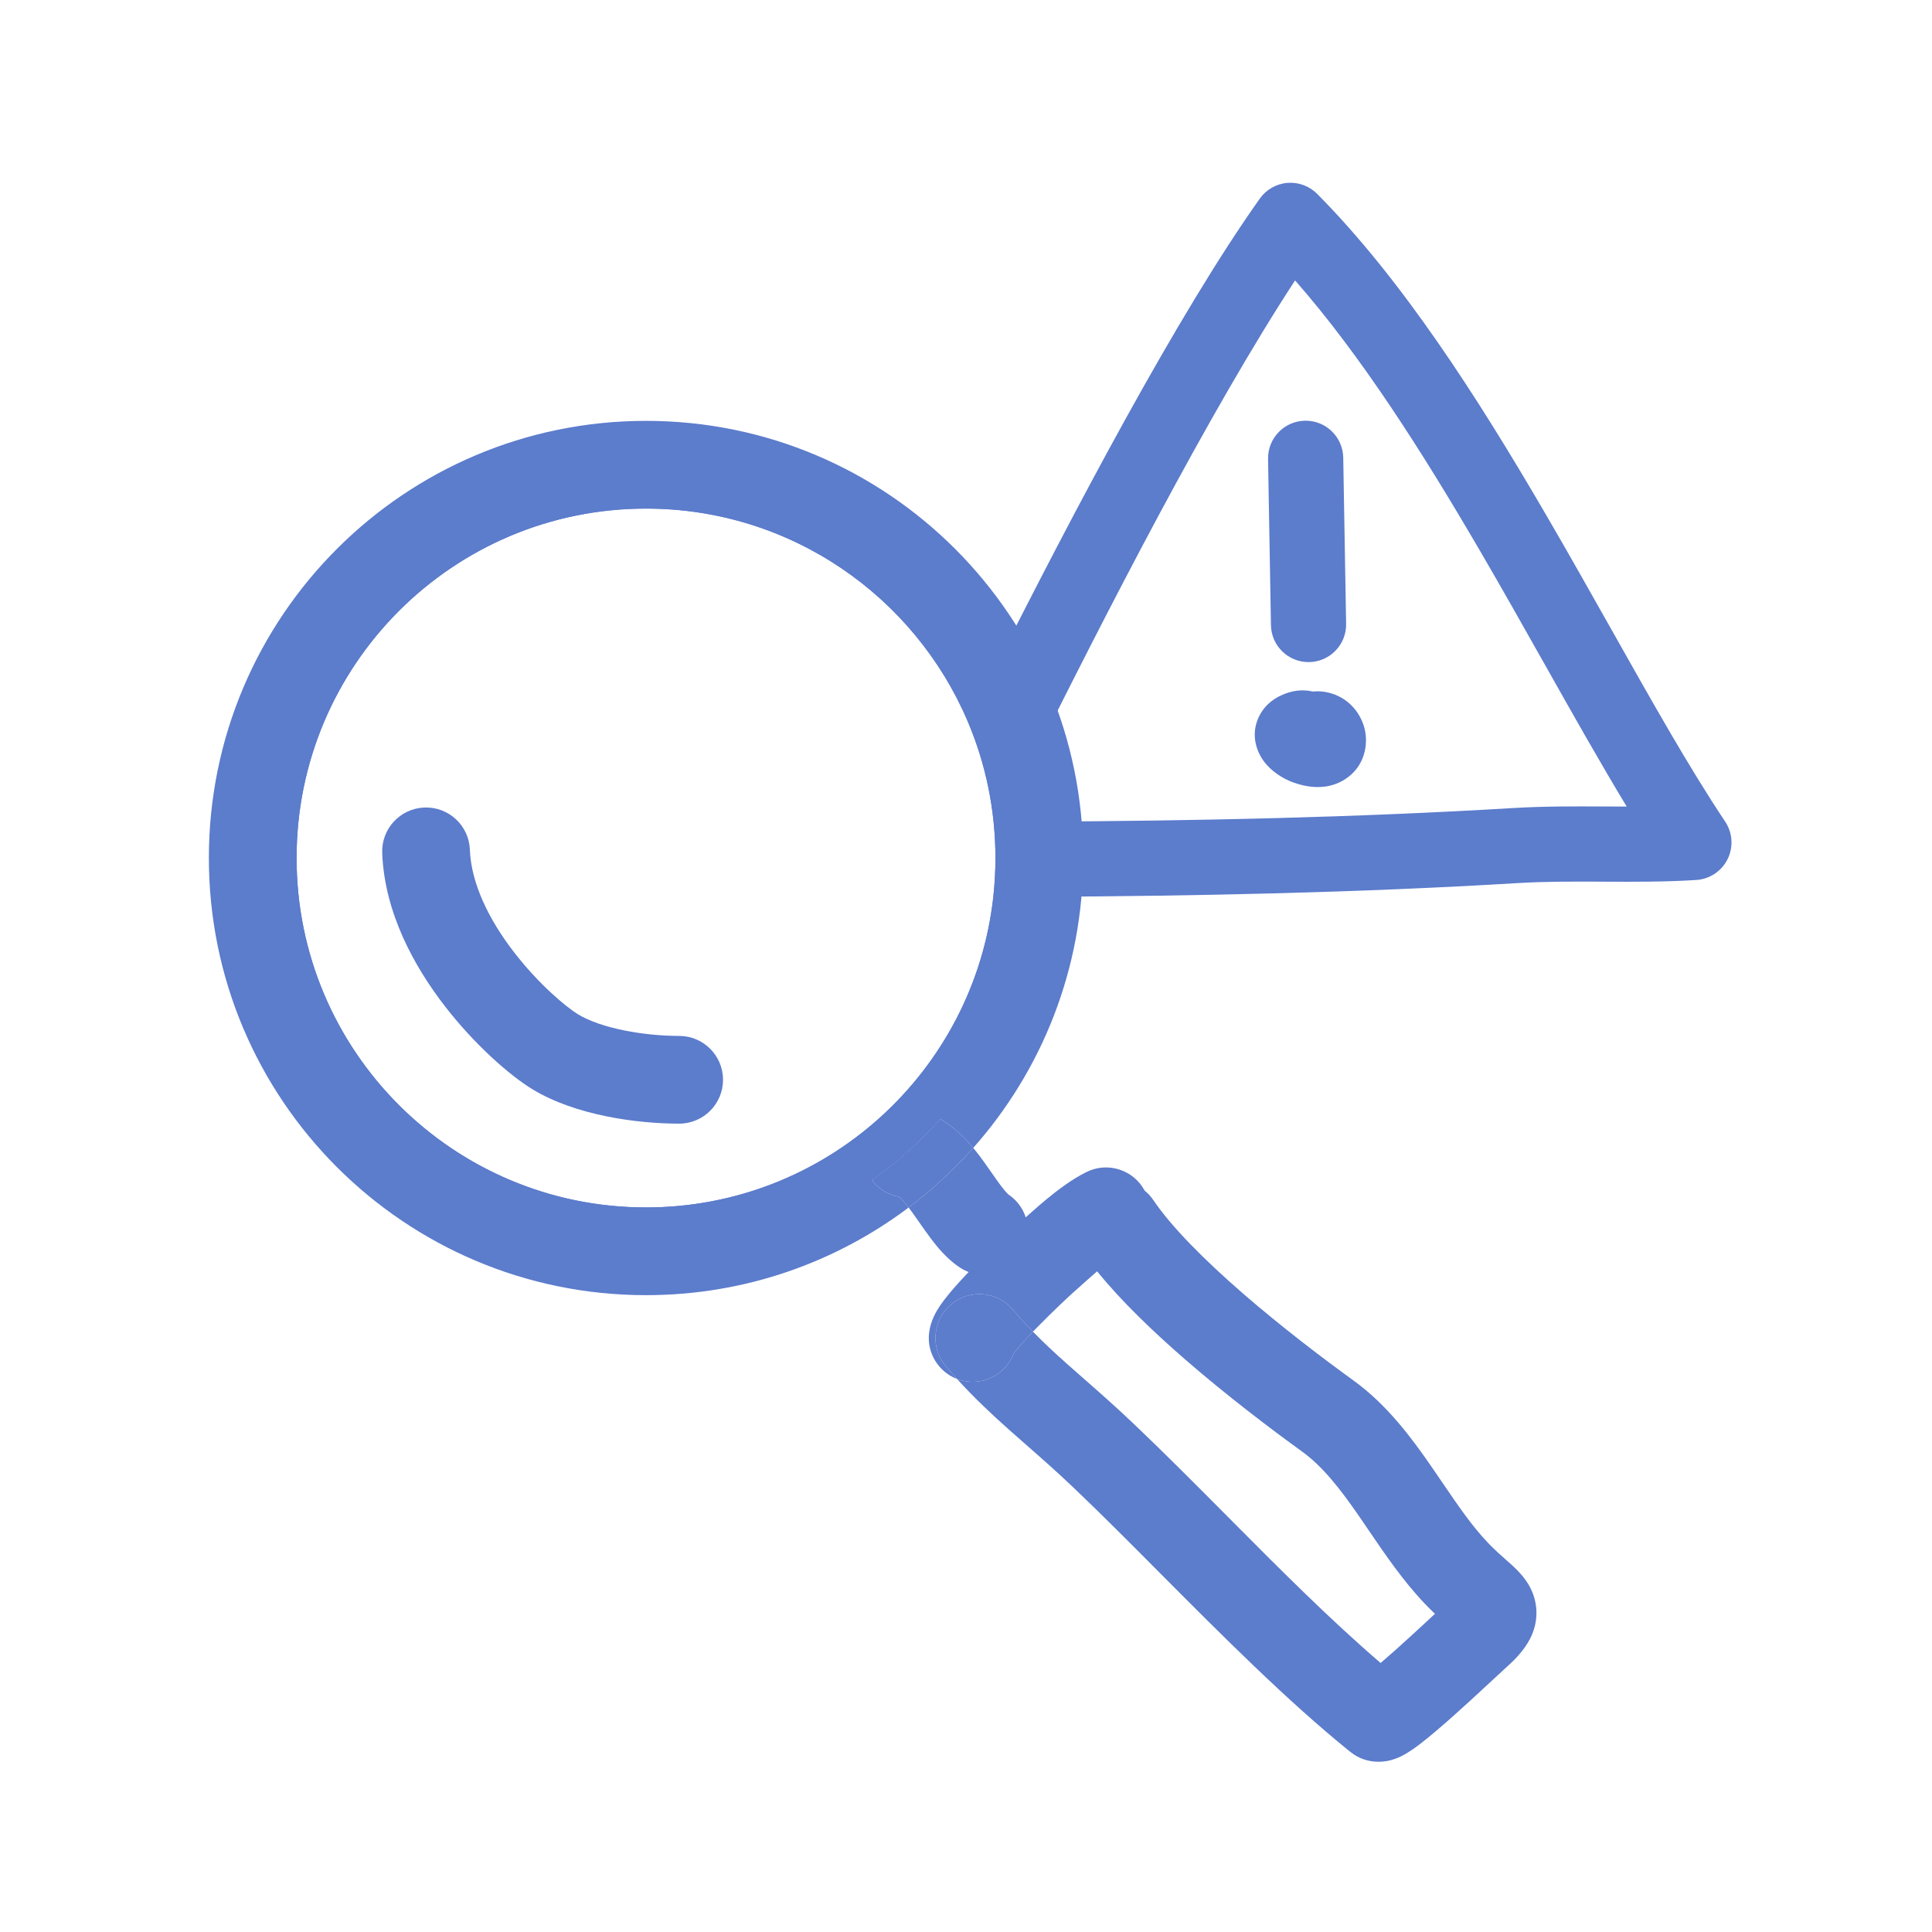
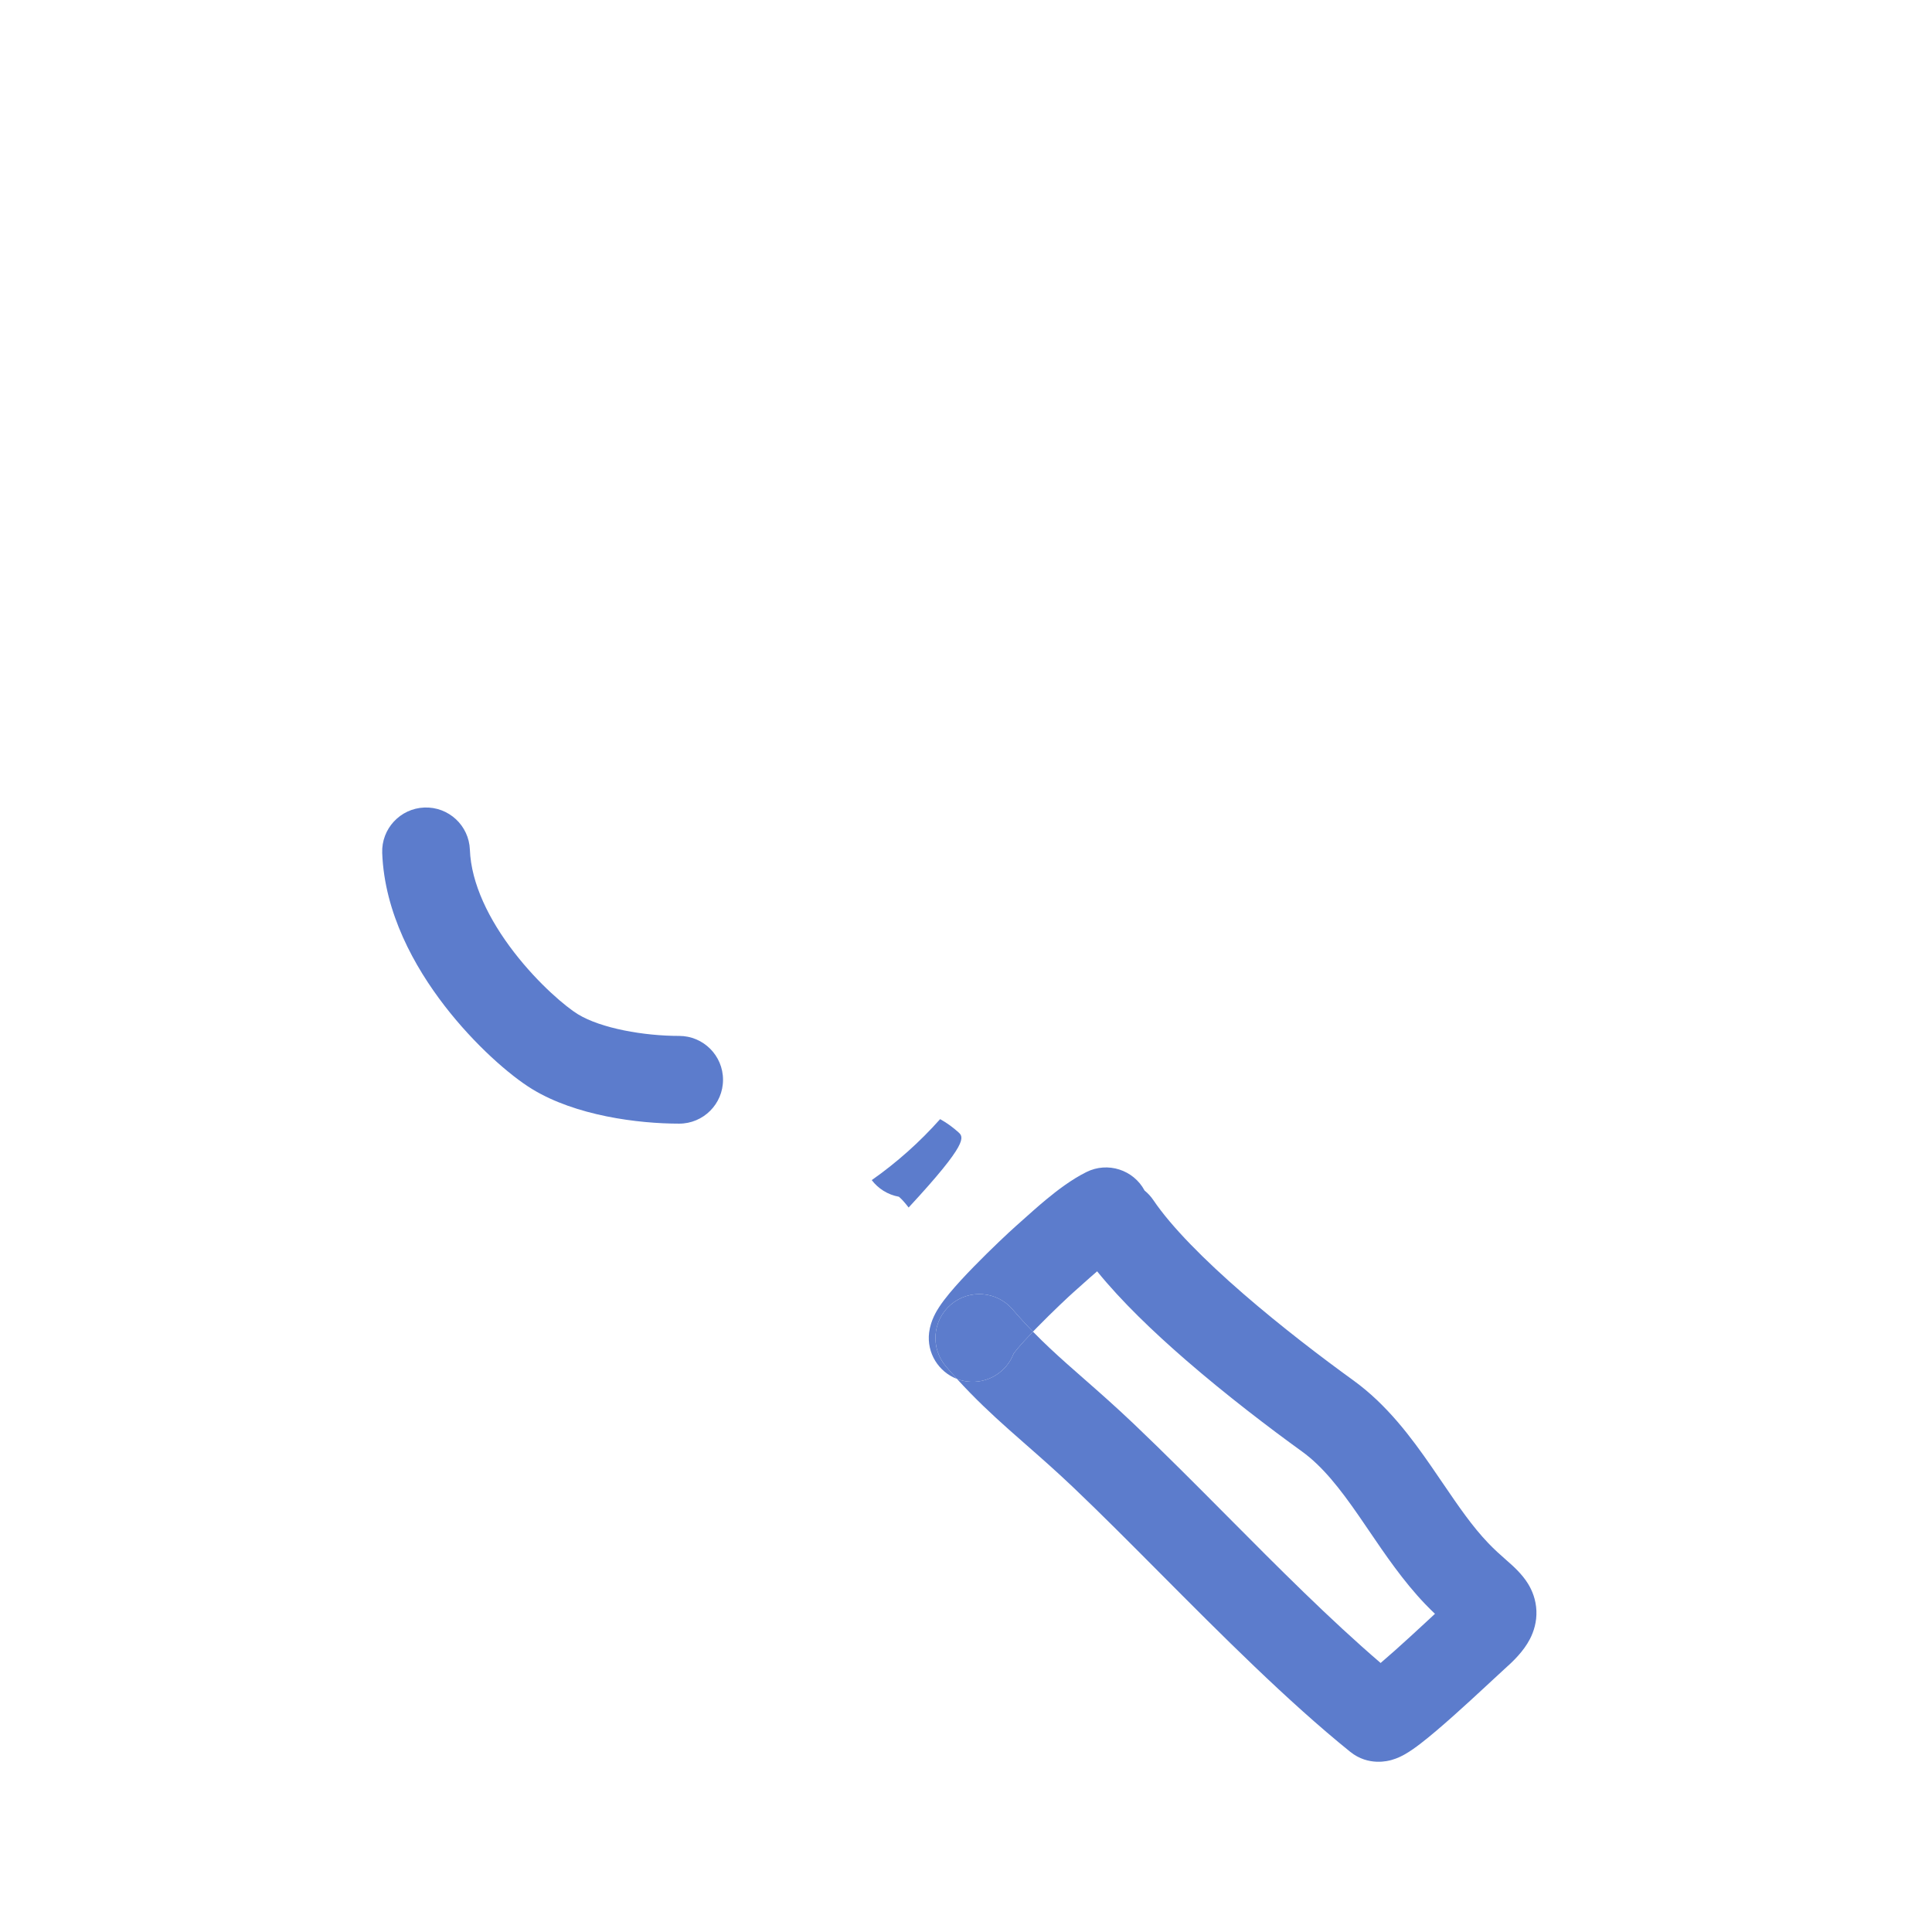
<svg xmlns="http://www.w3.org/2000/svg" width="148" height="148" viewBox="0 0 148 148" fill="none">
-   <path fill-rule="evenodd" clip-rule="evenodd" d="M99.969 32.228C101.559 32.201 102.871 33.468 102.898 35.058L103.119 47.79C103.147 49.38 101.88 50.692 100.289 50.719C98.699 50.747 97.388 49.48 97.36 47.89L97.139 35.158C97.112 33.567 98.379 32.256 99.969 32.228Z" fill="#5C7CCC" />
-   <path fill-rule="evenodd" clip-rule="evenodd" d="M96.446 54.888C97.05 53.644 98.208 53.202 98.746 53.04C99.187 52.907 99.856 52.804 100.566 52.975C101.03 52.929 101.521 52.97 102.027 53.129C103.452 53.577 104.282 54.757 104.544 55.859C104.815 57.003 104.58 58.73 102.994 59.723C101.596 60.597 100.049 60.296 99.04 59.928C98.641 59.782 98.245 59.573 97.897 59.336C97.576 59.117 97.097 58.739 96.718 58.179C96.346 57.629 95.739 56.343 96.446 54.888Z" fill="#5C7CCC" />
  <path d="M35.995 65.091C35.925 63.236 34.365 61.79 32.51 61.86C30.656 61.93 29.209 63.49 29.279 65.344C29.453 69.939 31.747 74.055 34.057 77.049C36.375 80.053 39.071 82.394 40.764 83.428C44.109 85.472 48.877 86.076 52.027 86.076C53.882 86.076 55.387 84.571 55.387 82.716C55.387 80.86 53.882 79.356 52.027 79.356C49.331 79.356 46.046 78.781 44.268 77.694C43.398 77.163 41.291 75.424 39.377 72.944C37.456 70.454 36.092 67.682 35.995 65.091Z" fill="#5C7CCC" />
-   <path fill-rule="evenodd" clip-rule="evenodd" d="M100.9 14.851C100.301 14.248 99.467 13.94 98.62 14.01C97.772 14.08 96.999 14.52 96.507 15.213C90.2 24.102 82.297 39.079 76.049 51.496C70.968 42.034 60.979 35.6 49.488 35.6C32.849 35.6 19.36 49.089 19.36 65.728C19.36 82.367 32.849 95.855 49.488 95.855C55.922 95.855 61.885 93.838 66.779 90.402C68.702 89.052 70.46 87.483 72.017 85.731C76.126 81.107 78.833 75.208 79.47 68.702C91.754 68.639 103.962 68.388 116.294 67.647C118.441 67.519 120.607 67.529 122.883 67.54L122.93 67.541C125.191 67.552 127.562 67.563 129.943 67.411C130.971 67.345 131.885 66.736 132.342 65.813C132.798 64.89 132.727 63.793 132.155 62.937C129.447 58.883 126.596 53.822 123.481 48.292C121.844 45.388 120.136 42.355 118.337 39.27C113.209 30.48 107.424 21.423 100.9 14.851ZM74.147 55.297C75.504 58.503 76.255 62.028 76.255 65.728C76.255 66.737 76.199 67.734 76.091 68.715C74.605 82.093 63.261 92.495 49.488 92.495C34.704 92.495 22.72 80.511 22.72 65.728C22.72 50.944 34.704 38.96 49.488 38.96C60.571 38.96 70.081 45.696 74.147 55.297ZM79.488 62.942C91.698 62.879 103.775 62.629 115.949 61.898C118.284 61.758 120.61 61.769 122.827 61.78L122.958 61.781C123.516 61.784 124.067 61.786 124.613 61.786C122.594 58.454 120.484 54.711 118.304 50.842C116.692 47.982 115.042 45.054 113.361 42.173C108.946 34.603 104.255 27.226 99.209 21.482C92.651 31.5 84.709 46.979 78.823 58.833C79.136 60.171 79.36 61.543 79.488 62.942Z" fill="#5C7CCC" />
-   <path fill-rule="evenodd" clip-rule="evenodd" d="M22.72 65.728C22.72 50.944 34.704 38.96 49.488 38.96C60.571 38.96 70.081 45.696 74.147 55.297C75.504 58.503 76.255 62.028 76.255 65.728C76.255 66.737 76.199 67.734 76.091 68.715C74.605 82.093 63.261 92.495 49.488 92.495C34.704 92.495 22.72 80.511 22.72 65.728ZM49.488 32.24C30.993 32.24 16 47.233 16 65.728C16 84.222 30.993 99.215 49.488 99.215C57.037 99.215 64.004 96.717 69.605 92.502C69.702 92.629 69.807 92.77 69.92 92.927C70.034 93.085 70.187 93.304 70.357 93.547C70.668 93.991 71.035 94.517 71.325 94.9C71.816 95.549 72.548 96.445 73.519 97.093C75.063 98.122 77.149 97.705 78.178 96.161C79.208 94.617 78.791 92.531 77.248 91.502L77.247 91.501L77.243 91.498C77.215 91.472 77.038 91.314 76.684 90.846C76.435 90.516 76.244 90.241 76.02 89.918C75.84 89.659 75.639 89.368 75.369 88.994C75.134 88.668 74.862 88.303 74.555 87.933C79.794 82.023 82.975 74.247 82.975 65.728C82.975 47.233 67.982 32.24 49.488 32.24ZM74.555 87.933C74.217 87.524 73.835 87.108 73.412 86.73C73.031 86.388 72.566 86.032 72.017 85.731C70.46 87.483 68.702 89.052 66.779 90.402C67.274 91.052 68.003 91.522 68.858 91.675C68.877 91.691 68.902 91.711 68.93 91.737C69.11 91.898 69.327 92.141 69.605 92.502C71.404 91.147 73.063 89.616 74.555 87.933Z" fill="#5C7CCC" />
-   <path d="M68.858 91.675C68.877 91.691 68.902 91.711 68.93 91.737C69.11 91.898 69.327 92.141 69.605 92.502C71.404 91.147 73.063 89.616 74.555 87.933C74.217 87.524 73.835 87.108 73.412 86.73C73.031 86.388 72.566 86.032 72.017 85.731C70.46 87.483 68.702 89.052 66.779 90.402C67.274 91.052 68.003 91.522 68.858 91.675Z" fill="#5C7CCC" />
+   <path d="M68.858 91.675C68.877 91.691 68.902 91.711 68.93 91.737C69.11 91.898 69.327 92.141 69.605 92.502C74.217 87.524 73.835 87.108 73.412 86.73C73.031 86.388 72.566 86.032 72.017 85.731C70.46 87.483 68.702 89.052 66.779 90.402C67.274 91.052 68.003 91.522 68.858 91.675Z" fill="#5C7CCC" />
  <path fill-rule="evenodd" clip-rule="evenodd" d="M84.045 97.389C83.666 97.714 83.302 98.04 82.93 98.372L82.929 98.374C82.711 98.568 82.491 98.766 82.264 98.966C81.925 99.265 80.634 100.469 79.42 101.713C79.321 101.814 79.225 101.914 79.13 102.012C78.613 101.481 78.097 100.921 77.571 100.307C76.363 98.898 74.242 98.735 72.833 99.943C71.424 101.15 71.261 103.272 72.469 104.681C72.752 105.011 73.032 105.328 73.31 105.633C71.897 105.095 70.979 103.644 71.175 102.077C71.293 101.134 71.768 100.398 71.921 100.162L71.926 100.153C72.166 99.782 72.451 99.415 72.721 99.088C73.268 98.426 73.953 97.693 74.61 97.02C75.927 95.67 77.339 94.35 77.818 93.927C77.975 93.788 78.153 93.629 78.346 93.456C78.877 92.981 79.52 92.405 80.15 91.883C81.01 91.171 82.082 90.354 83.219 89.786C84.85 88.971 86.826 89.606 87.682 91.202C87.933 91.406 88.159 91.65 88.35 91.931C89.74 93.988 92.267 96.528 95.23 99.098C98.14 101.622 101.265 104.002 103.671 105.742C106.262 107.616 108.123 110.135 109.648 112.339C109.955 112.783 110.247 113.212 110.529 113.627L110.532 113.63C111.746 115.412 112.776 116.924 114.016 118.218C114.493 118.717 114.919 119.093 115.353 119.476L115.449 119.561L115.522 119.626C115.878 119.938 116.594 120.566 117.06 121.331C117.371 121.841 117.662 122.538 117.696 123.395C117.729 124.25 117.494 124.981 117.206 125.544C116.71 126.512 115.885 127.292 115.25 127.856C115.1 127.989 114.807 128.262 114.388 128.651C114.283 128.749 114.169 128.855 114.048 128.967C113.964 129.045 113.876 129.127 113.784 129.211C113.071 129.873 112.194 130.681 111.327 131.453C110.473 132.213 109.573 132.989 108.826 133.563C108.47 133.837 108.042 134.148 107.62 134.387C107.428 134.496 107.068 134.689 106.618 134.817L106.607 134.82C106.385 134.884 104.838 135.33 103.431 134.195C98.615 130.309 93.582 125.25 88.861 120.506L88.859 120.504C86.56 118.193 84.335 115.957 82.245 113.967C80.937 112.721 79.792 111.717 78.659 110.723L78.652 110.717C78.2 110.32 77.749 109.925 77.291 109.517C75.975 108.344 74.671 107.128 73.31 105.633C73.557 105.727 73.819 105.793 74.092 105.827C75.662 106.024 77.114 105.103 77.651 103.687C77.706 103.611 77.787 103.506 77.901 103.369C78.214 102.99 78.642 102.521 79.13 102.012C79.983 102.886 80.841 103.68 81.761 104.499C82.151 104.846 82.561 105.206 82.989 105.581L82.993 105.585L82.998 105.589C84.163 106.612 85.465 107.753 86.879 109.1C89.264 111.371 91.642 113.763 94.016 116.152C97.937 120.098 101.849 124.033 105.762 127.392C106.102 127.102 106.471 126.779 106.858 126.435C107.673 125.708 108.511 124.937 109.215 124.284C109.391 124.121 109.563 123.961 109.727 123.809L109.925 123.625C109.685 123.397 109.428 123.144 109.162 122.866C107.497 121.127 106.082 119.043 104.857 117.24C104.604 116.866 104.358 116.505 104.12 116.161C102.629 114.005 101.317 112.333 99.733 111.187C97.228 109.376 93.934 106.869 90.827 104.174C88.379 102.05 85.91 99.693 84.045 97.389Z" fill="#5C7CCC" />
  <path d="M77.651 103.687C77.706 103.611 77.787 103.506 77.901 103.369C78.214 102.99 78.642 102.521 79.13 102.012C78.613 101.481 78.097 100.921 77.571 100.307C76.363 98.898 74.242 98.735 72.833 99.943C71.424 101.15 71.261 103.272 72.469 104.681C72.752 105.011 73.032 105.328 73.31 105.633C73.557 105.727 73.819 105.793 74.092 105.827C75.662 106.024 77.114 105.103 77.651 103.687Z" fill="#5C7CCC" />
</svg>